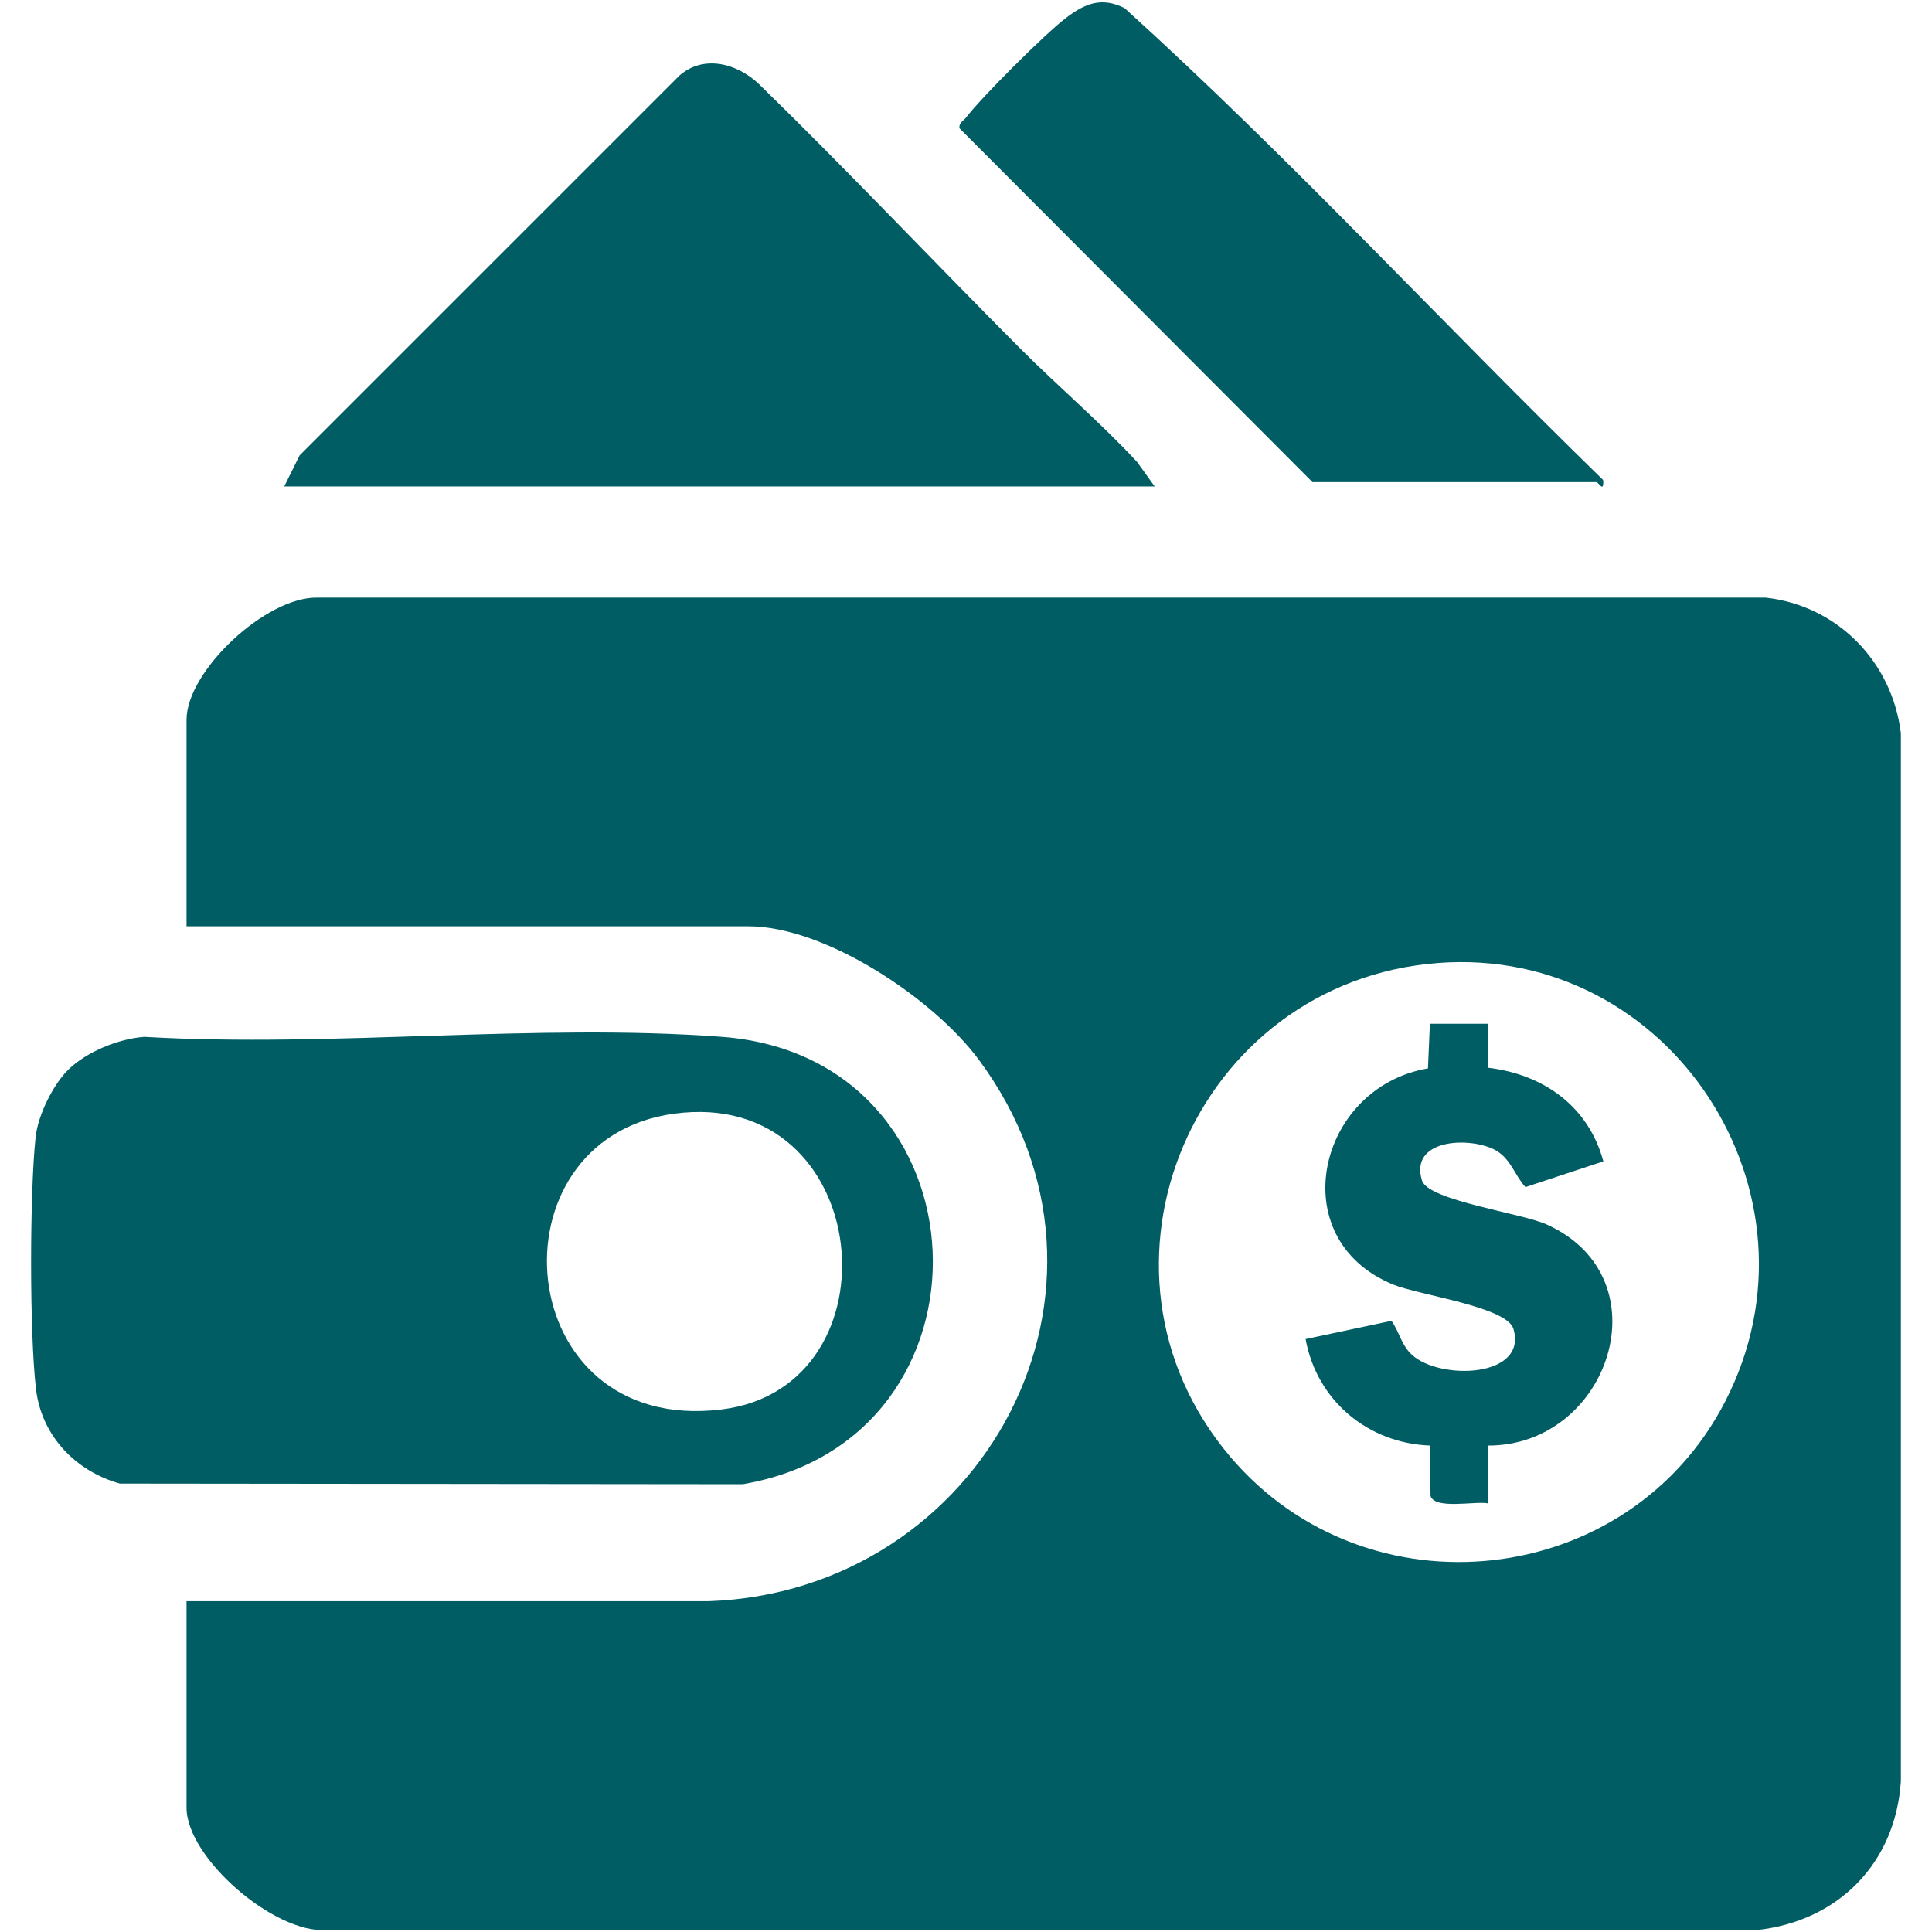
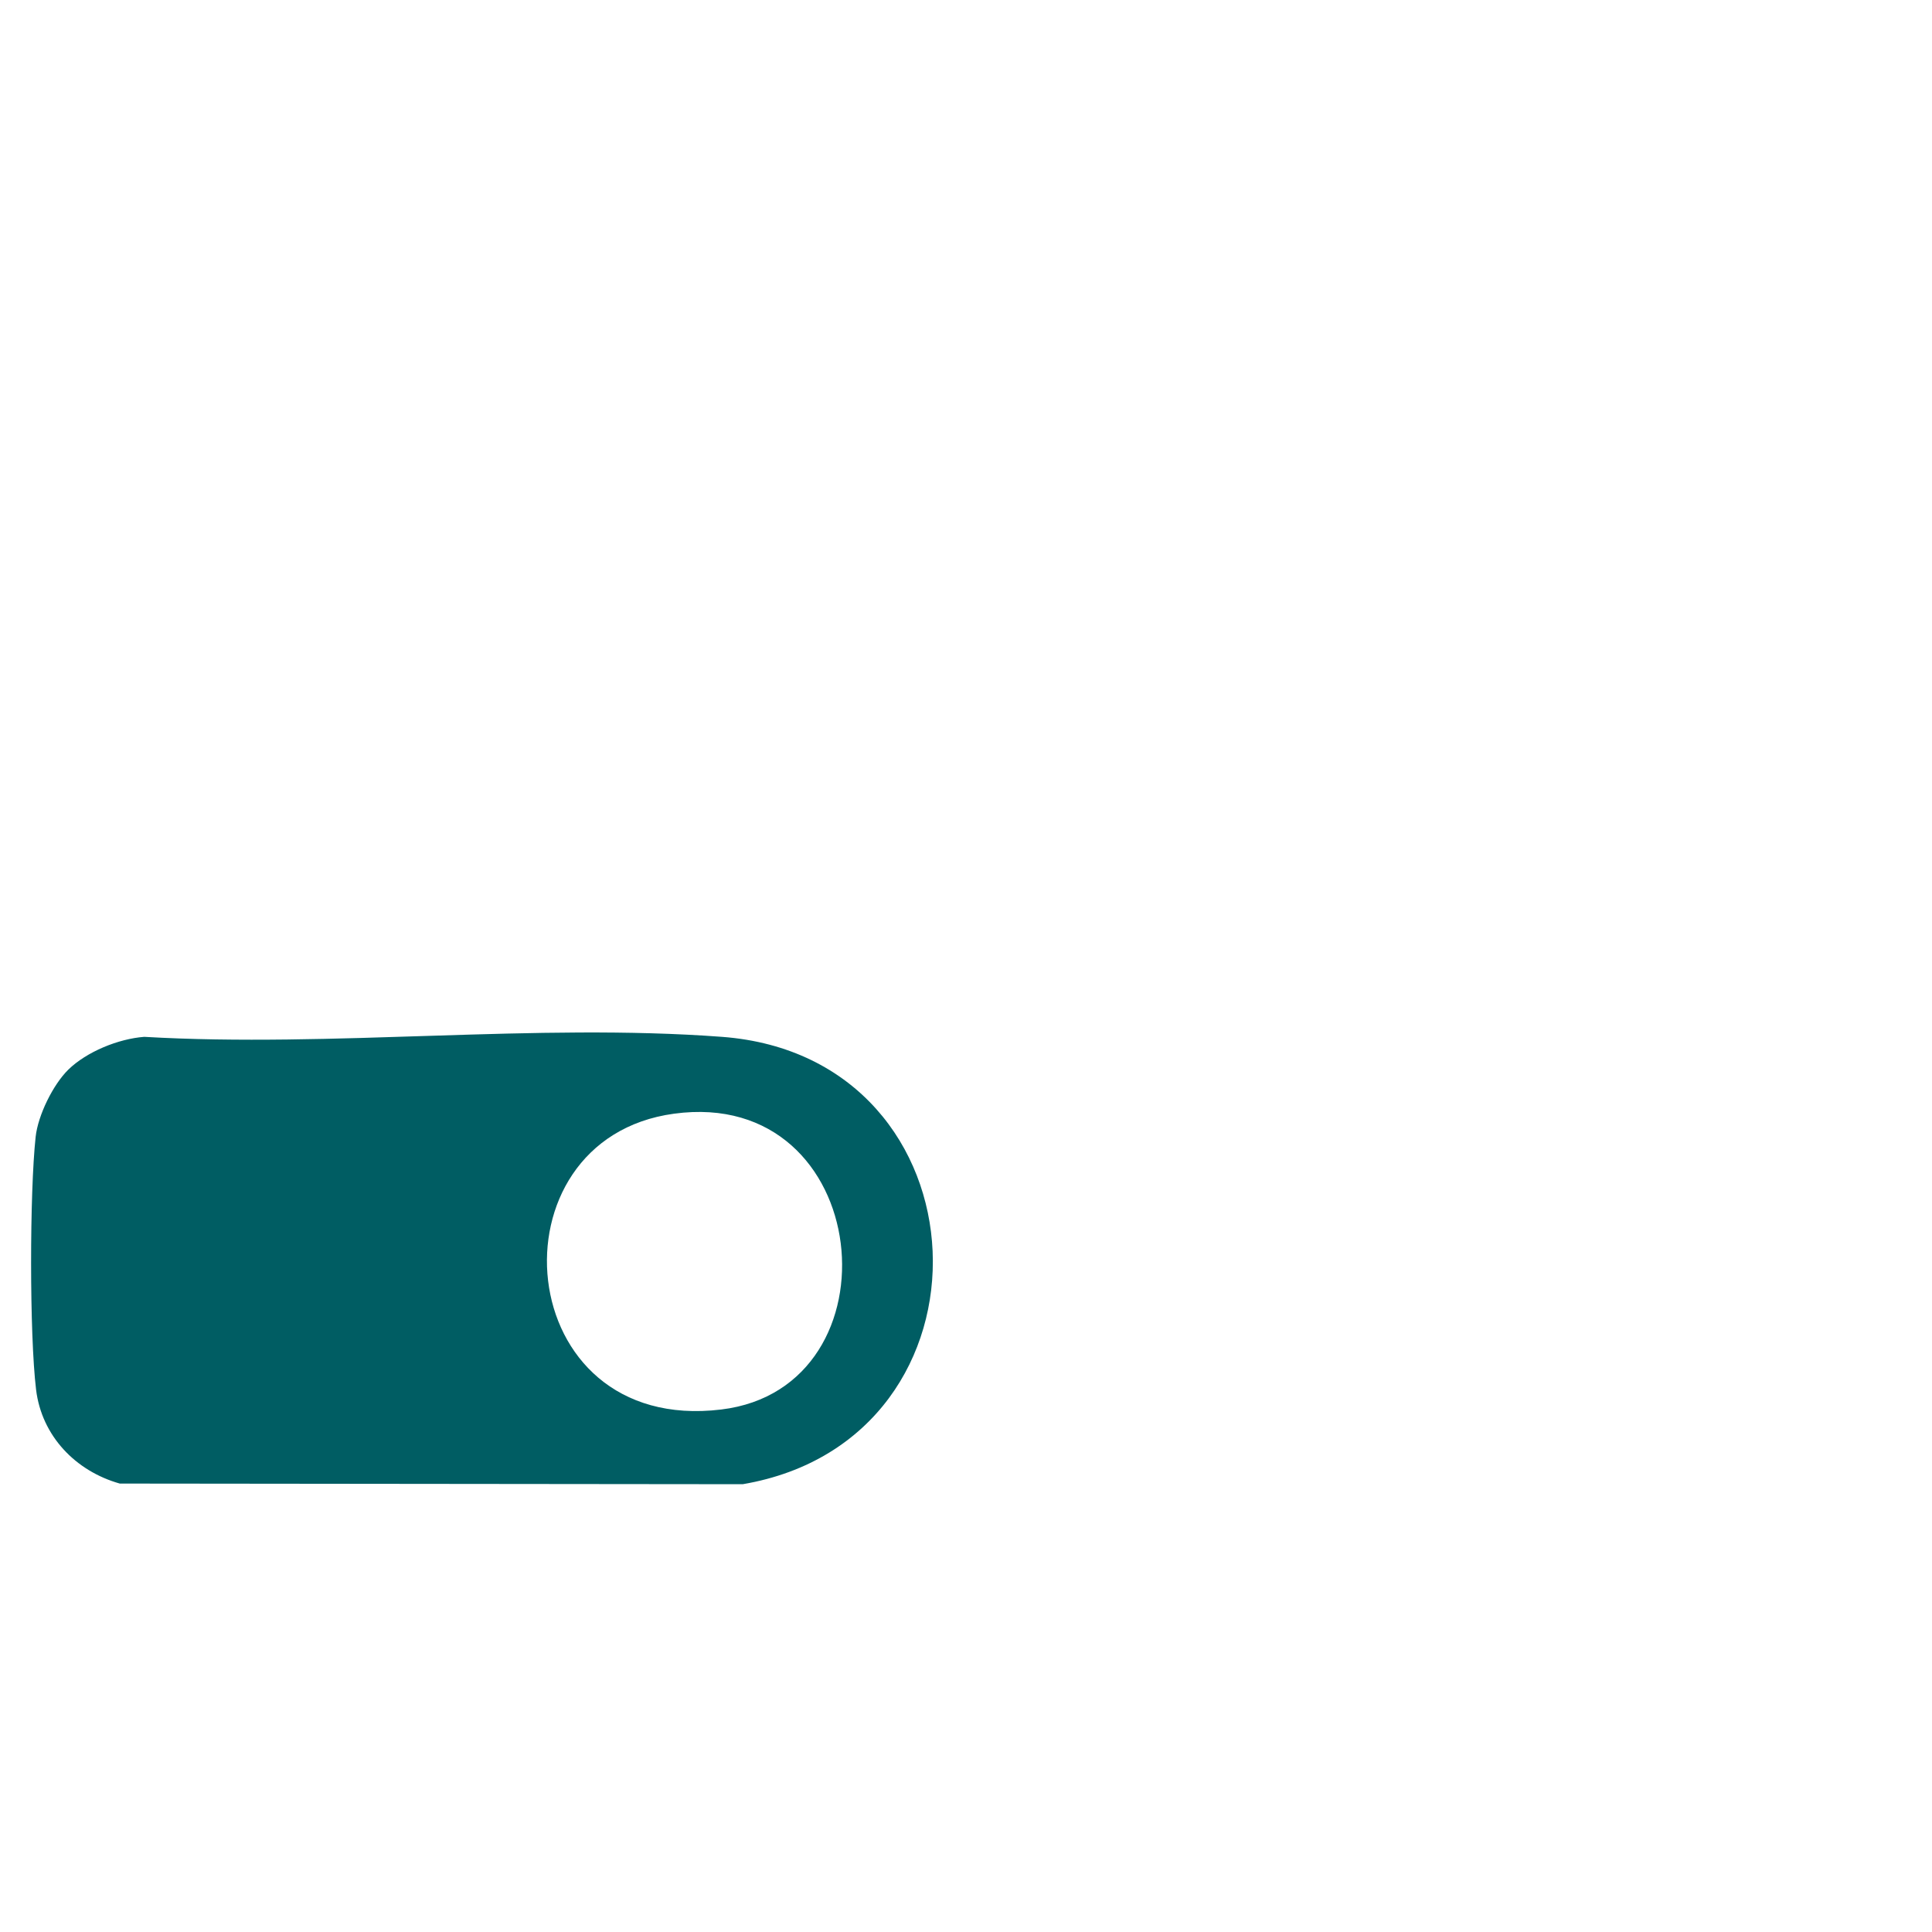
<svg xmlns="http://www.w3.org/2000/svg" id="Layer_1" viewBox="0 0 90 90">
  <g id="hKbgRv">
    <g>
-       <path d="M8.69,74.59h24.32c12.79-.45,20.46-14.59,12.59-25.22-2.09-2.83-7.13-6.22-10.74-6.22H8.69v-9.62c0-2.27,3.71-5.75,6.11-5.69h67.45c3.34.37,5.89,2.98,6.3,6.31v48.83c-.25,3.82-2.92,6.52-6.71,6.93H15.21c-2.44.17-6.52-3.37-6.52-5.7v-9.62ZM66.99,44.86c-11.35.86-17.09,14.25-9.68,23,6.38,7.52,18.55,6.19,23.06-2.58,4.98-9.67-2.56-21.25-13.39-20.42Z" fill="#005d63" />
      <path d="M3.18,49.83c.86-.84,2.34-1.44,3.54-1.53,8.76.51,18.23-.65,26.91,0,12.57.94,13.28,18.74.97,20.84l-29.02-.03c-2.06-.58-3.64-2.22-3.9-4.38-.31-2.58-.3-9.17-.02-11.77.11-1.01.81-2.43,1.52-3.13ZM31.4,51.88c-8.73,1.18-7.65,14.98,2.2,13.78,8.44-1.02,7.13-15.05-2.2-13.78Z" fill="#005d63" />
-       <path d="M47.46,16.17c1.8,1.81,3.77,3.47,5.51,5.35l.82,1.14H13.24s.72-1.45.72-1.45L31.65,3.52c1.14-1,2.72-.56,3.73.42,4.1,4,8.04,8.17,12.08,12.23Z" fill="#005d63" />
-       <path d="M61.13,22.45L44.7,5.98c-.05-.25.17-.34.29-.49.74-.97,3.69-3.91,4.66-4.65.89-.68,1.67-1,2.74-.46,7.71,6.98,14.82,14.71,22.29,21.98.05.63-.22.1-.31.1h-13.24Z" fill="#005d63" />
-       <path d="M69.31,47.69l.02,2.05c2.58.31,4.67,1.8,5.36,4.36l-3.63,1.2c-.53-.59-.7-1.39-1.49-1.77-1.21-.58-3.91-.45-3.33,1.46.29.94,4.64,1.52,5.81,2.05,5.54,2.5,2.91,10.33-2.75,10.3v2.69c-.59-.11-2.45.3-2.66-.34l-.03-2.35c-2.89-.11-5.27-2.1-5.79-4.96l4-.85c.37.51.45,1.12.95,1.58,1.3,1.2,5.41,1.08,4.73-1.21-.31-1.03-4.41-1.57-5.6-2.06-5.19-2.13-3.52-9.2,1.62-10.07l.09-2.08h2.69Z" fill="#005d63" />
    </g>
  </g>
</svg>